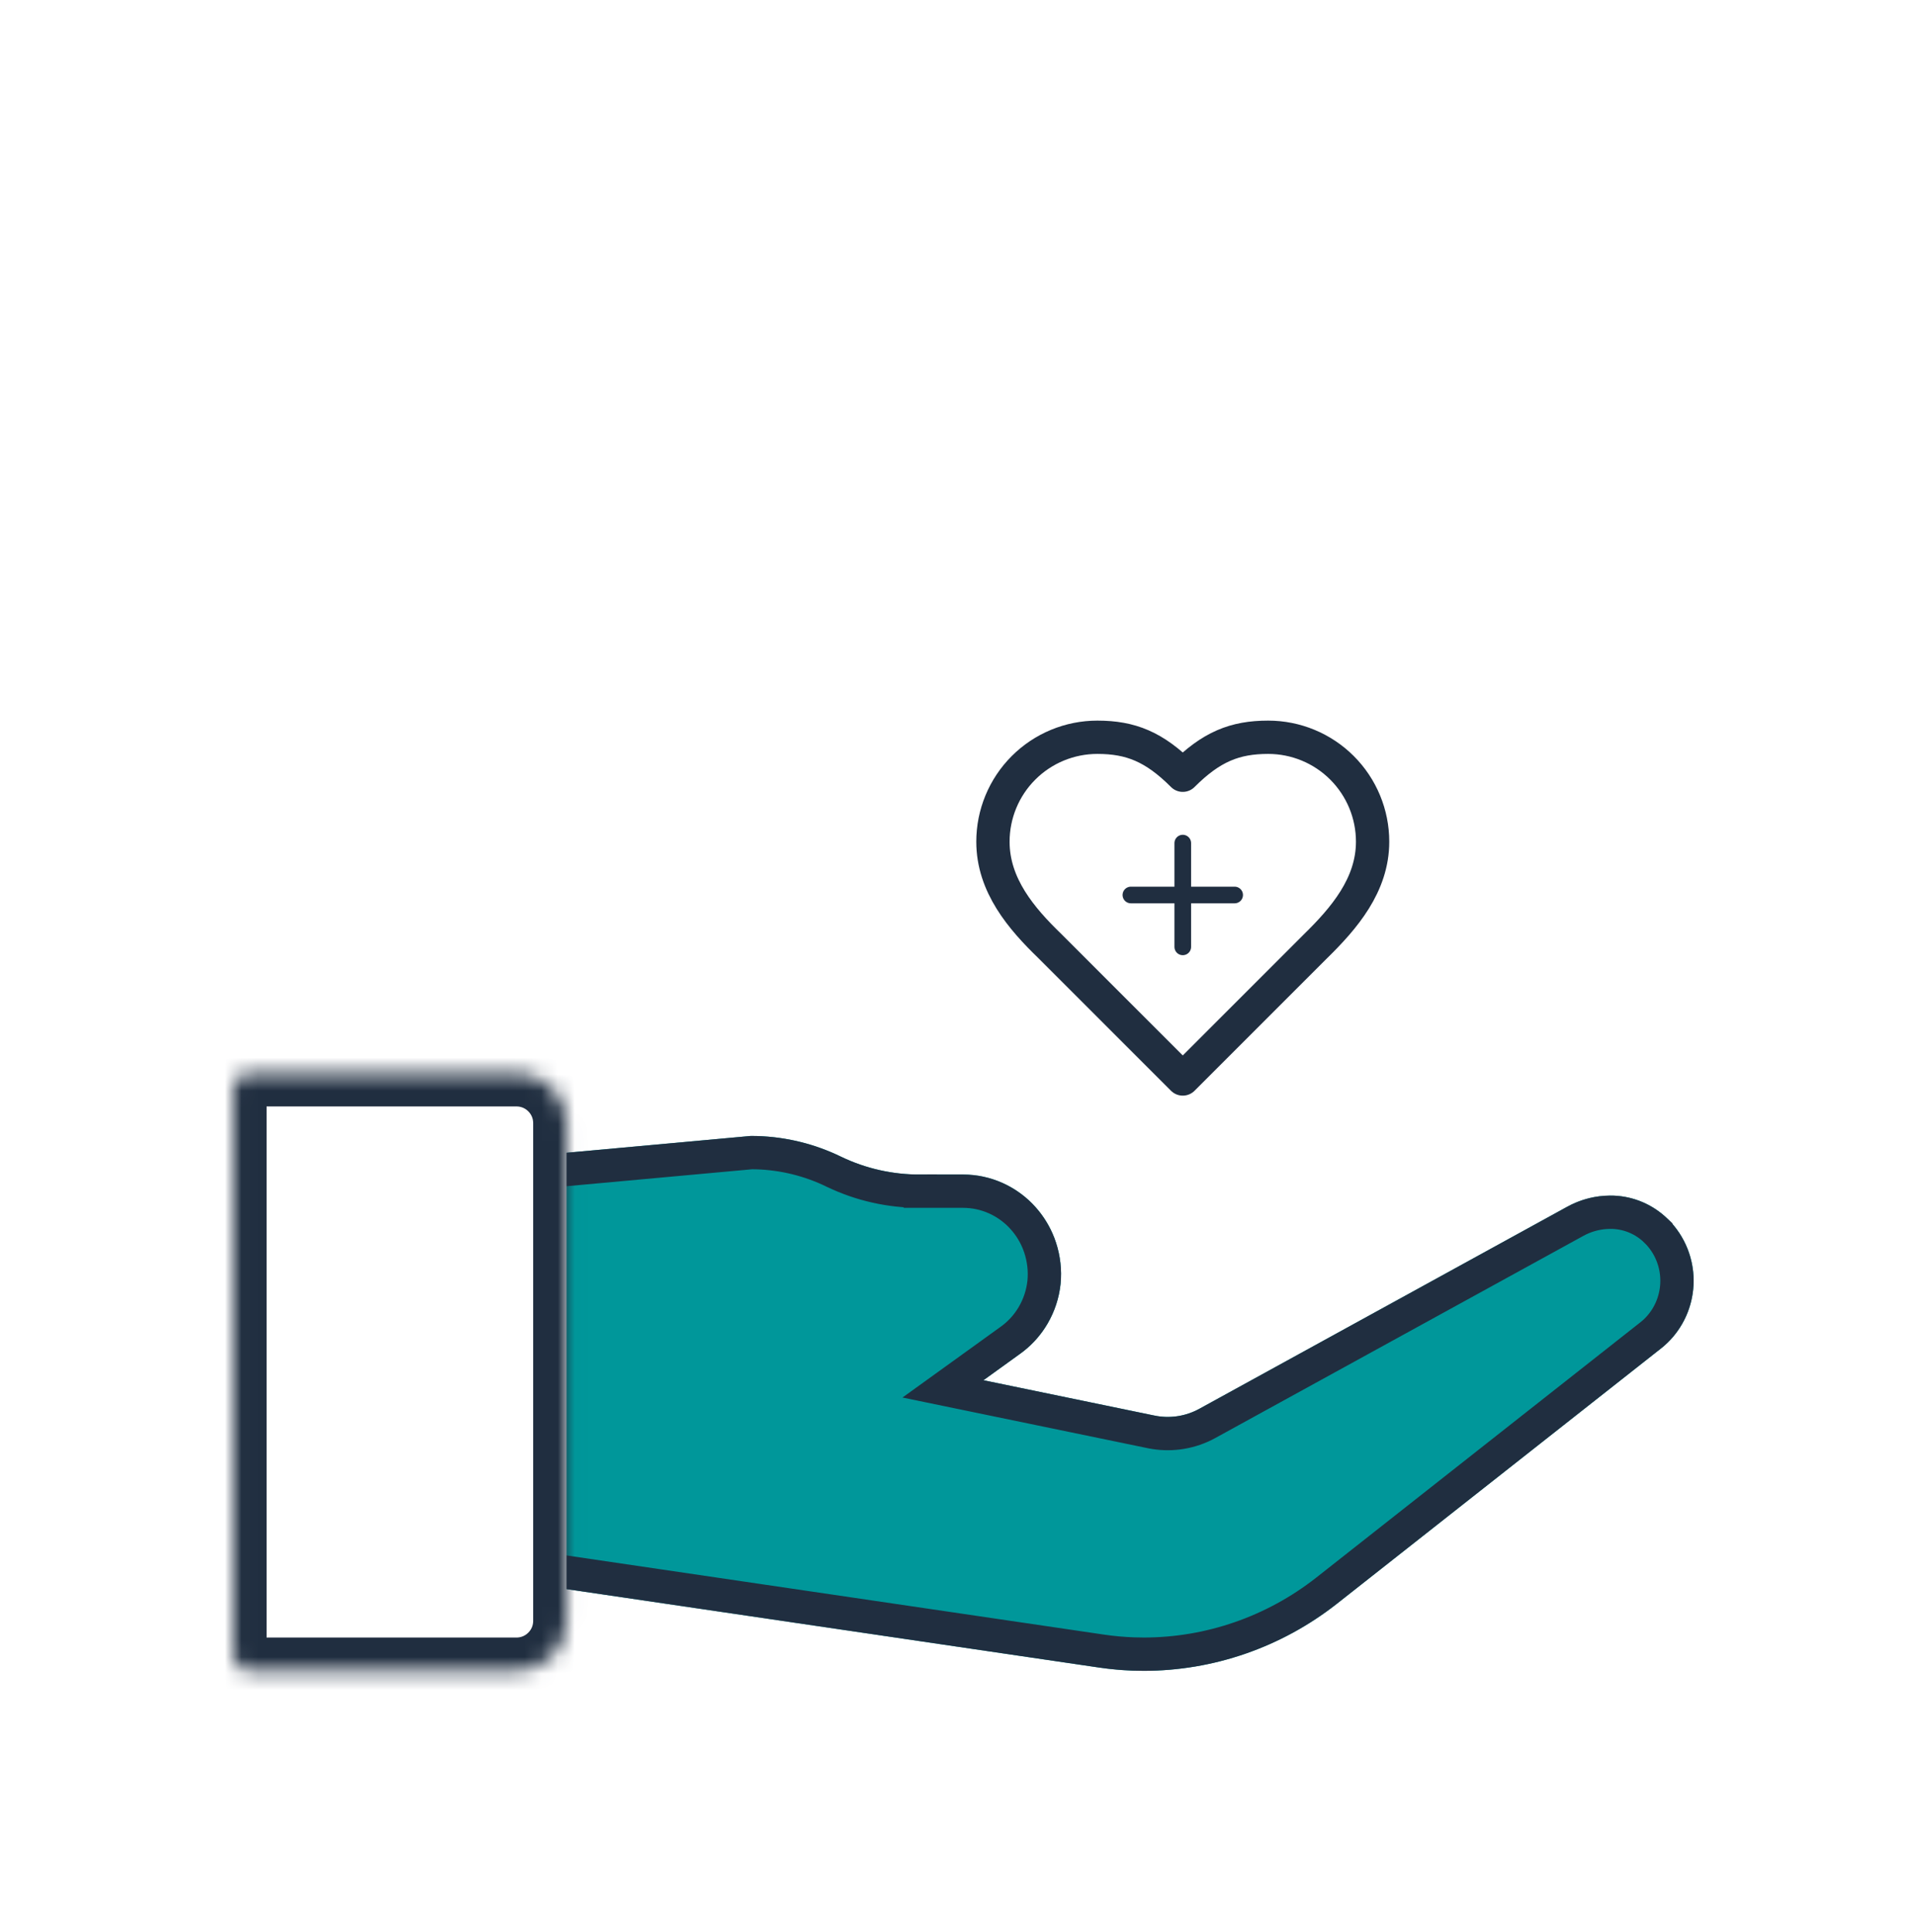
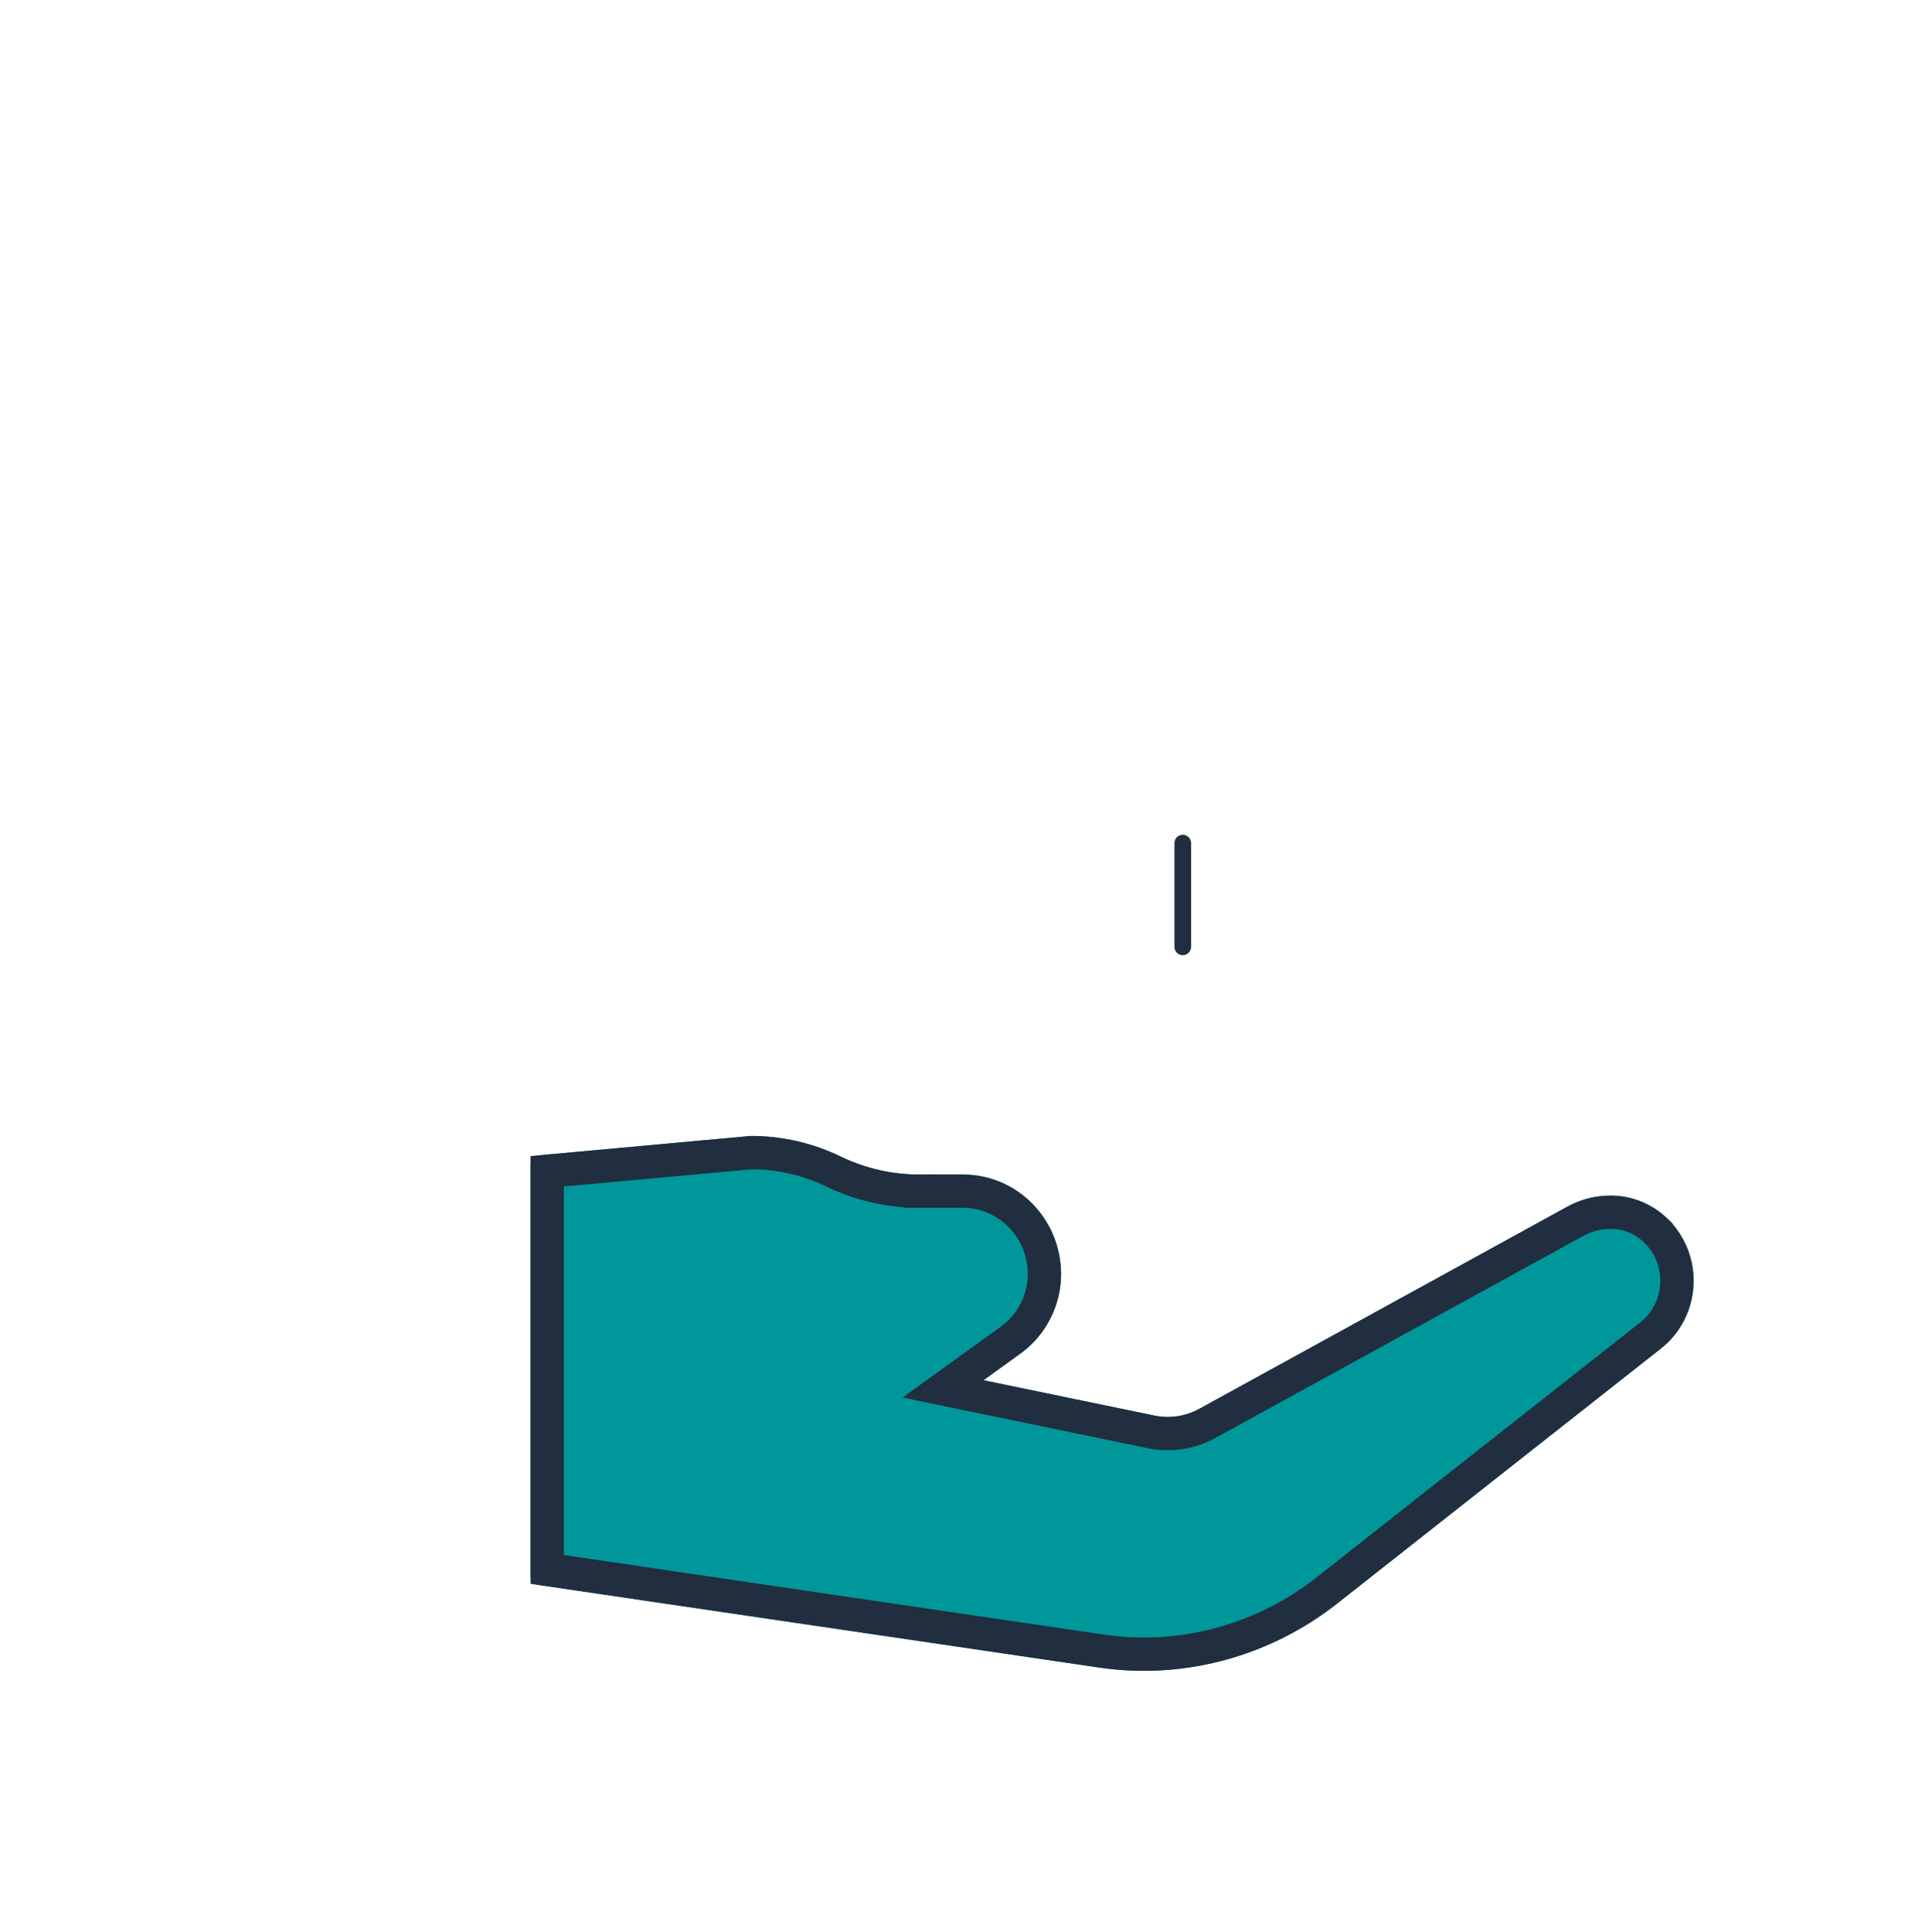
<svg xmlns="http://www.w3.org/2000/svg" width="115" height="116" viewBox="0 0 115 116" fill="none">
  <g filter="url(#filter0_d_3447_38523)">
    <g filter="url(#filter1_d_3447_38523)">
      <path d="M68.683 96.33C67.79 96.33 66.898 96.265 66.014 96.135L32.347 91.176C32.211 91.156 32.086 91.086 31.996 90.98C31.906 90.873 31.857 90.737 31.858 90.596V65.951C31.858 65.805 31.911 65.665 32.007 65.558C32.103 65.451 32.235 65.384 32.377 65.371L45.087 64.211C46.966 64.208 48.822 64.635 50.517 65.462C52.001 66.174 53.624 66.538 55.265 66.528H57.839C58.66 66.528 59.471 66.703 60.221 67.041C60.971 67.38 61.644 67.874 62.195 68.493C62.746 69.111 63.164 69.84 63.421 70.633C63.679 71.425 63.771 72.264 63.691 73.095C63.602 73.94 63.334 74.755 62.907 75.485C62.48 76.215 61.903 76.842 61.216 77.324L59.058 78.88L69.334 81.003C70.249 81.191 71.2 81.046 72.022 80.596L94.112 68.463C94.903 68.026 95.789 67.796 96.69 67.792C97.974 67.783 99.21 68.282 100.139 69.184C100.666 69.694 101.078 70.315 101.347 71.002C101.617 71.69 101.737 72.429 101.7 73.168C101.663 73.908 101.469 74.63 101.132 75.287C100.795 75.943 100.323 76.517 99.748 76.971L80.262 92.319C76.942 94.918 72.871 96.329 68.683 96.33Z" fill="#00979A" />
      <path d="M45.129 65.211C46.733 65.214 48.319 65.559 49.784 66.222L50.078 66.361L50.085 66.364C51.704 67.14 53.474 67.537 55.265 67.527V67.528H57.839C58.517 67.528 59.188 67.673 59.81 67.953C60.353 68.198 60.849 68.543 61.272 68.969L61.448 69.158C61.849 69.608 62.167 70.129 62.384 70.696L62.47 70.942C62.684 71.601 62.762 72.299 62.696 72.99C62.622 73.694 62.399 74.373 62.044 74.98C61.733 75.511 61.328 75.975 60.851 76.35L60.642 76.506L60.631 76.513L58.473 78.069L56.627 79.399L58.855 79.859L69.131 81.982H69.133C70.209 82.203 71.325 82.058 72.308 81.574L72.503 81.472L94.593 69.34L94.595 69.339C95.16 69.027 95.783 68.844 96.421 68.802L96.694 68.792H96.696C97.651 68.785 98.577 69.133 99.301 69.77L99.442 69.901V69.902C99.866 70.312 100.198 70.812 100.416 71.367C100.606 71.853 100.705 72.371 100.706 72.894L100.701 73.118C100.675 73.641 100.551 74.154 100.339 74.629L100.242 74.83C100.004 75.293 99.684 75.705 99.298 76.045L99.129 76.185L79.645 91.531C76.501 93.994 72.646 95.329 68.683 95.33L68.05 95.318C67.417 95.295 66.786 95.237 66.159 95.145H66.16L32.858 90.24V66.331L45.129 65.211Z" stroke="#202E40" stroke-width="2" />
    </g>
    <g filter="url(#filter2_d_3447_38523)">
      <mask id="path-3-inside-1_3447_38523" fill="white">
        <path d="M14.008 61.44C14.008 60.888 14.455 60.44 15.008 60.44H31.018C32.675 60.44 34.018 61.783 34.018 63.44V93.33C34.018 94.987 32.675 96.33 31.018 96.33H15.008C14.455 96.33 14.008 95.882 14.008 95.33V61.44Z" />
      </mask>
-       <path d="M14.008 61.44C14.008 60.888 14.455 60.44 15.008 60.44H31.018C32.675 60.44 34.018 61.783 34.018 63.44V93.33C34.018 94.987 32.675 96.33 31.018 96.33H15.008C14.455 96.33 14.008 95.882 14.008 95.33V61.44Z" fill="white" />
-       <path d="M14.008 61.44C14.008 60.888 14.455 60.44 15.008 60.44H31.018C32.675 60.44 34.018 61.783 34.018 63.44V93.33C34.018 94.987 32.675 96.33 31.018 96.33H15.008C14.455 96.33 14.008 95.882 14.008 95.33V61.44Z" stroke="#202E40" stroke-width="4" mask="url(#path-3-inside-1_3447_38523)" />
    </g>
    <g filter="url(#filter3_d_3447_38523)">
      <path fill-rule="evenodd" clip-rule="evenodd" d="M71.028 41.345C72.363 40.108 74.115 39.419 75.935 39.416C77.903 39.416 79.782 40.225 81.157 41.65C82.525 43.077 83.287 44.977 83.283 46.954C83.287 48.93 82.525 50.831 81.157 52.257C80.249 53.197 79.343 54.161 78.432 55.127C76.581 57.093 74.71 59.08 72.766 60.951L72.763 60.955C72.28 61.412 71.637 61.66 70.972 61.645C70.308 61.631 69.676 61.354 69.214 60.877L60.898 52.257C58.065 49.319 58.065 44.588 60.898 41.651C62.207 40.279 64.004 39.478 65.9 39.421C67.796 39.363 69.638 40.054 71.028 41.345Z" fill="white" />
-       <path d="M79.008 52.811C80.706 51.147 82.428 49.151 82.428 46.541C82.428 44.878 81.767 43.283 80.591 42.107C79.415 40.931 77.821 40.271 76.158 40.271C74.151 40.271 72.738 40.841 71.028 42.551C69.318 40.841 67.904 40.271 65.898 40.271C64.235 40.271 62.64 40.931 61.464 42.107C60.288 43.283 59.628 44.878 59.628 46.541C59.628 49.163 61.338 51.158 63.048 52.811L71.028 60.791L79.008 52.811Z" stroke="#202E40" stroke-width="2" stroke-linecap="round" stroke-linejoin="round" />
      <path d="M71.028 46.627V52.857" stroke="#202E40" stroke-linecap="round" stroke-linejoin="round" />
-       <path d="M67.913 49.742H74.143" stroke="#202E40" stroke-linecap="round" stroke-linejoin="round" />
    </g>
  </g>
  <defs>
    <filter id="filter0_d_3447_38523" x="-3.652" y="0" width="122" height="124" filterUnits="userSpaceOnUse" color-interpolation-filters="sRGB">
      <feFlood flood-opacity="0" result="BackgroundImageFix" />
      <feColorMatrix in="SourceAlpha" type="matrix" values="0 0 0 0 0 0 0 0 0 0 0 0 0 0 0 0 0 0 127 0" result="hardAlpha" />
      <feOffset dy="4" />
      <feGaussianBlur stdDeviation="2" />
      <feComposite in2="hardAlpha" operator="out" />
      <feColorMatrix type="matrix" values="0 0 0 0 0 0 0 0 0 0 0 0 0 0 0 0 0 0 0.25 0" />
      <feBlend mode="normal" in2="BackgroundImageFix" result="effect1_dropShadow_3447_38523" />
      <feBlend mode="normal" in="SourceGraphic" in2="effect1_dropShadow_3447_38523" result="shape" />
    </filter>
    <filter id="filter1_d_3447_38523" x="29.858" y="62.211" width="73.848" height="36.119" filterUnits="userSpaceOnUse" color-interpolation-filters="sRGB">
      <feFlood flood-opacity="0" result="BackgroundImageFix" />
      <feColorMatrix in="SourceAlpha" type="matrix" values="0 0 0 0 0 0 0 0 0 0 0 0 0 0 0 0 0 0 127 0" result="hardAlpha" />
      <feOffset />
      <feGaussianBlur stdDeviation="1" />
      <feComposite in2="hardAlpha" operator="out" />
      <feColorMatrix type="matrix" values="0 0 0 0 0 0 0 0 0 0.592 0 0 0 0 0.604 0 0 0 0.25 0" />
      <feBlend mode="normal" in2="BackgroundImageFix" result="effect1_dropShadow_3447_38523" />
      <feBlend mode="normal" in="SourceGraphic" in2="effect1_dropShadow_3447_38523" result="shape" />
    </filter>
    <filter id="filter2_d_3447_38523" x="12.008" y="58.44" width="24.01" height="39.89" filterUnits="userSpaceOnUse" color-interpolation-filters="sRGB">
      <feFlood flood-opacity="0" result="BackgroundImageFix" />
      <feColorMatrix in="SourceAlpha" type="matrix" values="0 0 0 0 0 0 0 0 0 0 0 0 0 0 0 0 0 0 127 0" result="hardAlpha" />
      <feOffset />
      <feGaussianBlur stdDeviation="1" />
      <feComposite in2="hardAlpha" operator="out" />
      <feColorMatrix type="matrix" values="0 0 0 0 0 0 0 0 0 0.592 0 0 0 0 0.604 0 0 0 0.25 0" />
      <feBlend mode="normal" in2="BackgroundImageFix" result="effect1_dropShadow_3447_38523" />
      <feBlend mode="normal" in="SourceGraphic" in2="effect1_dropShadow_3447_38523" result="shape" />
    </filter>
    <filter id="filter3_d_3447_38523" x="55.348" y="34.851" width="31.36" height="31.36" filterUnits="userSpaceOnUse" color-interpolation-filters="sRGB">
      <feFlood flood-opacity="0" result="BackgroundImageFix" />
      <feColorMatrix in="SourceAlpha" type="matrix" values="0 0 0 0 0 0 0 0 0 0 0 0 0 0 0 0 0 0 127 0" result="hardAlpha" />
      <feOffset />
      <feGaussianBlur stdDeviation="1" />
      <feComposite in2="hardAlpha" operator="out" />
      <feColorMatrix type="matrix" values="0 0 0 0 0 0 0 0 0 0.592 0 0 0 0 0.604 0 0 0 0.25 0" />
      <feBlend mode="normal" in2="BackgroundImageFix" result="effect1_dropShadow_3447_38523" />
      <feBlend mode="normal" in="SourceGraphic" in2="effect1_dropShadow_3447_38523" result="shape" />
    </filter>
  </defs>
</svg>